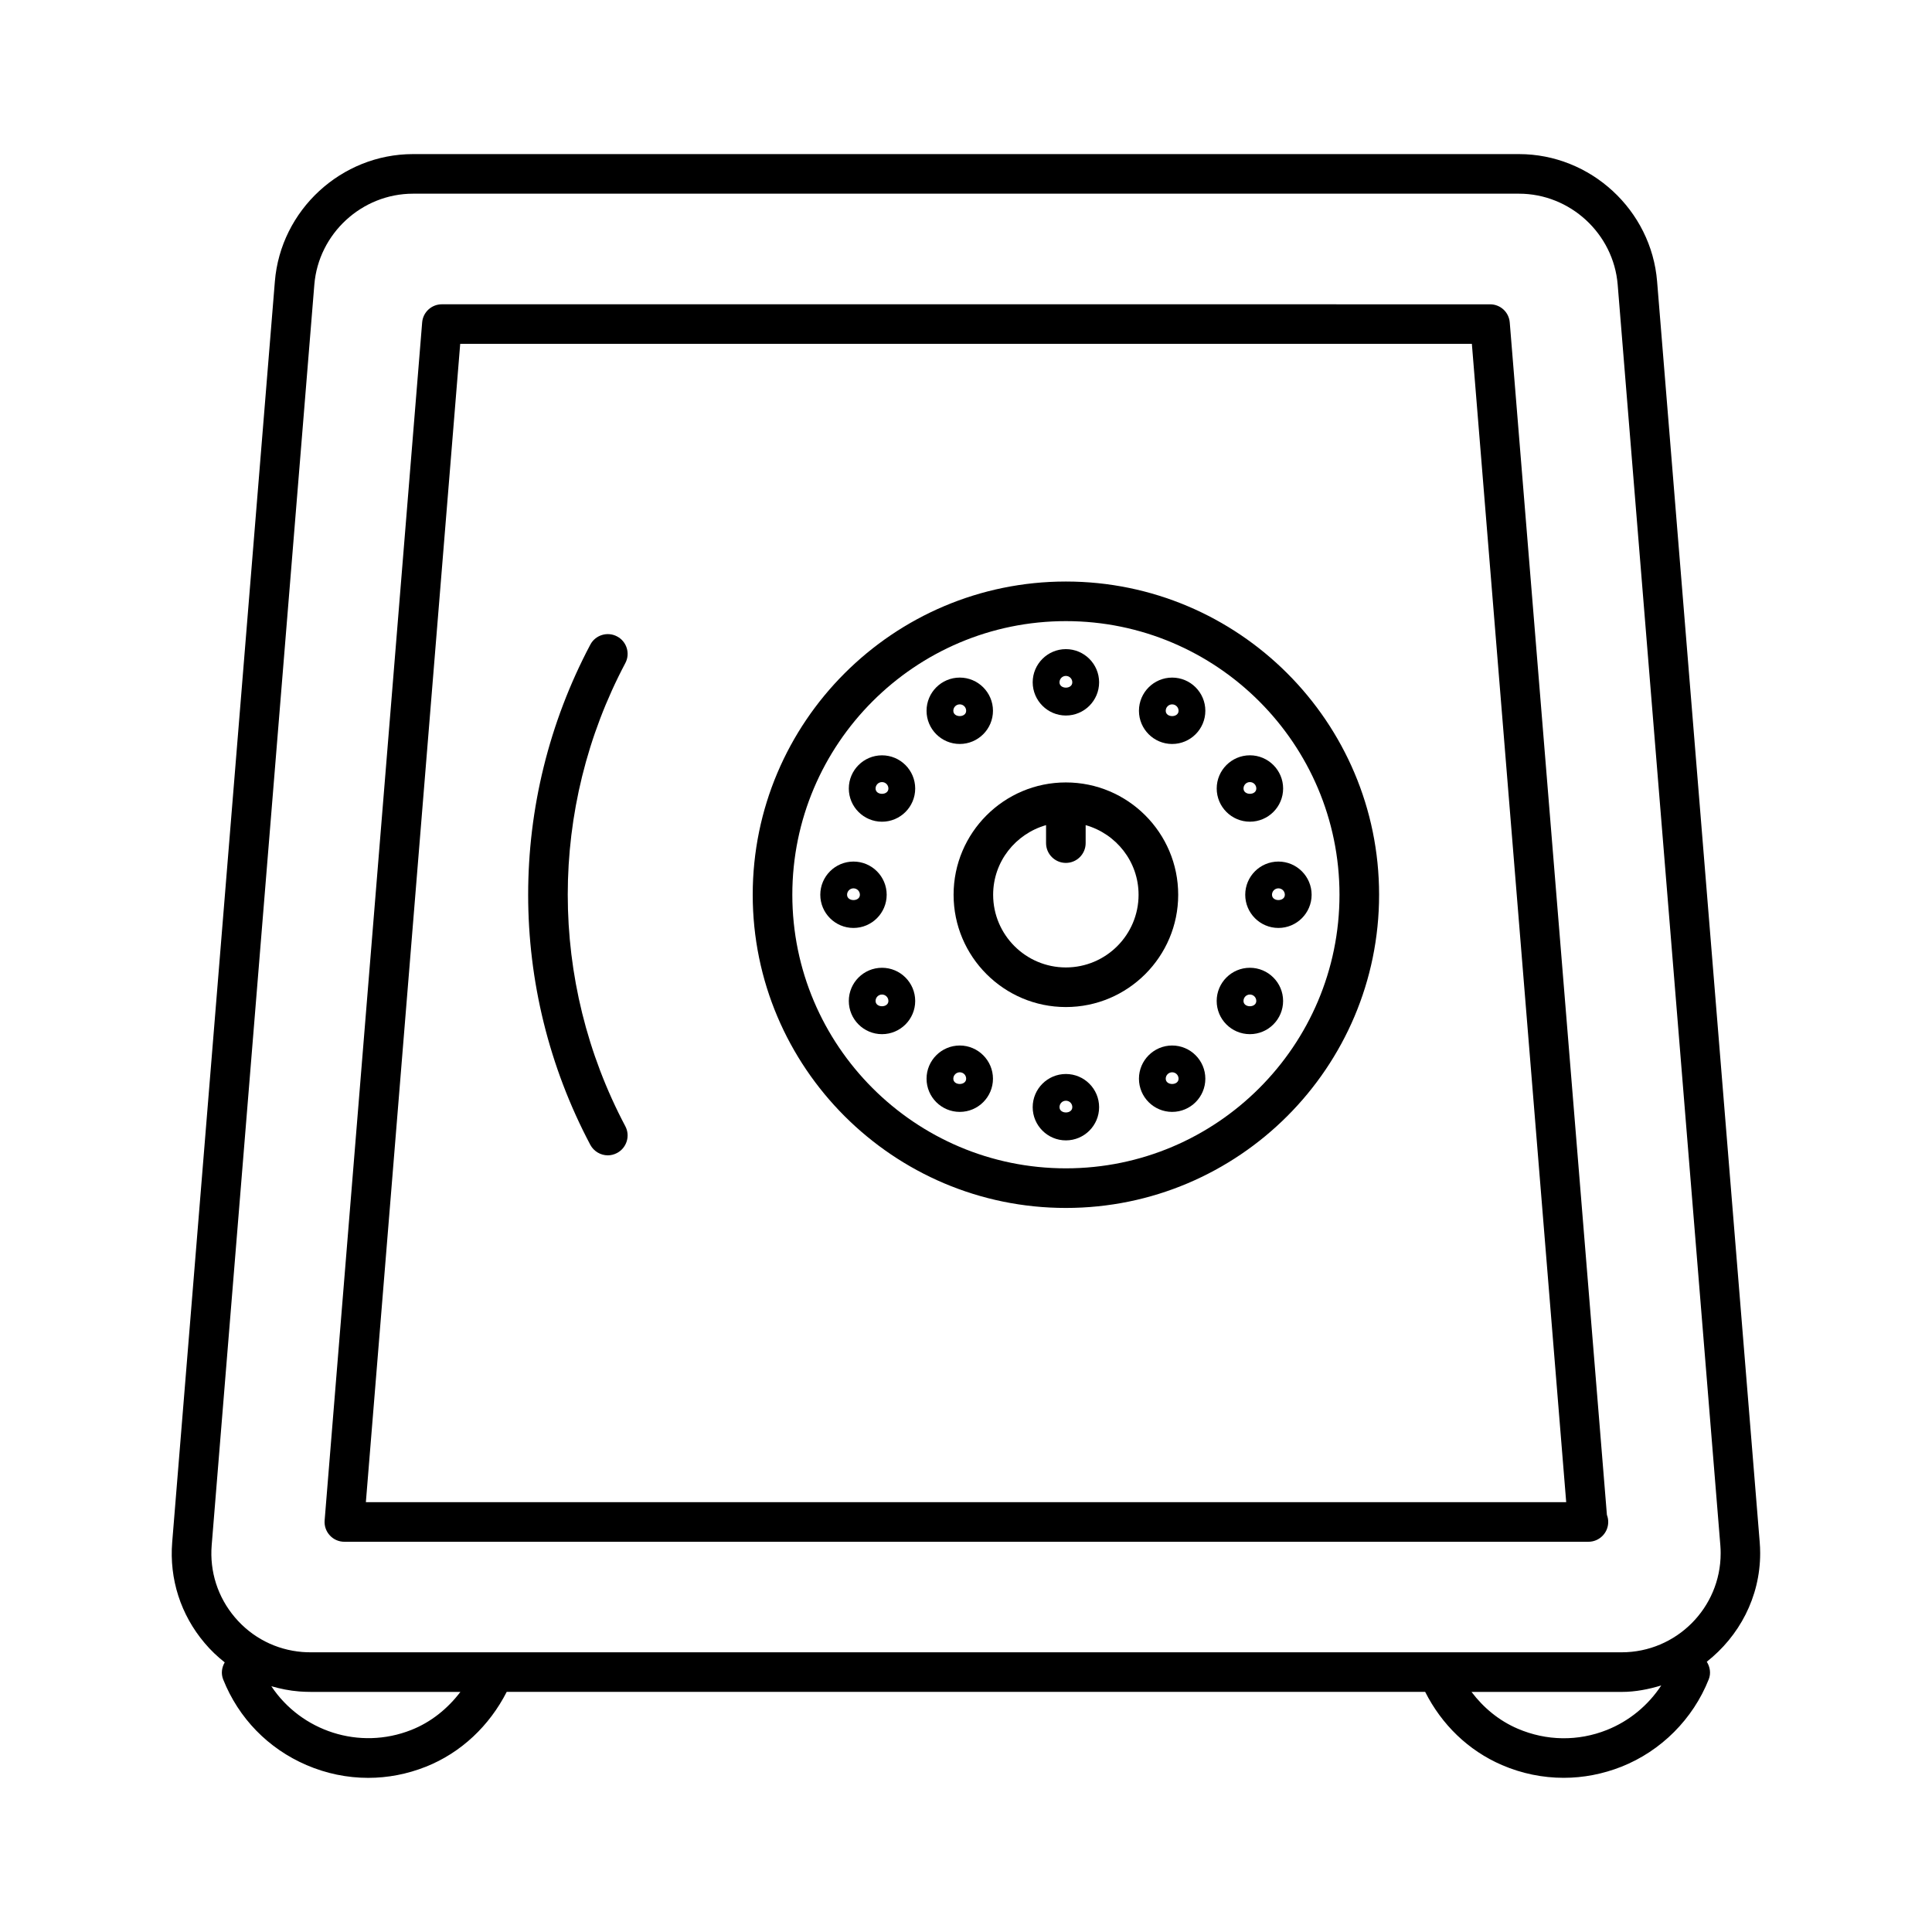
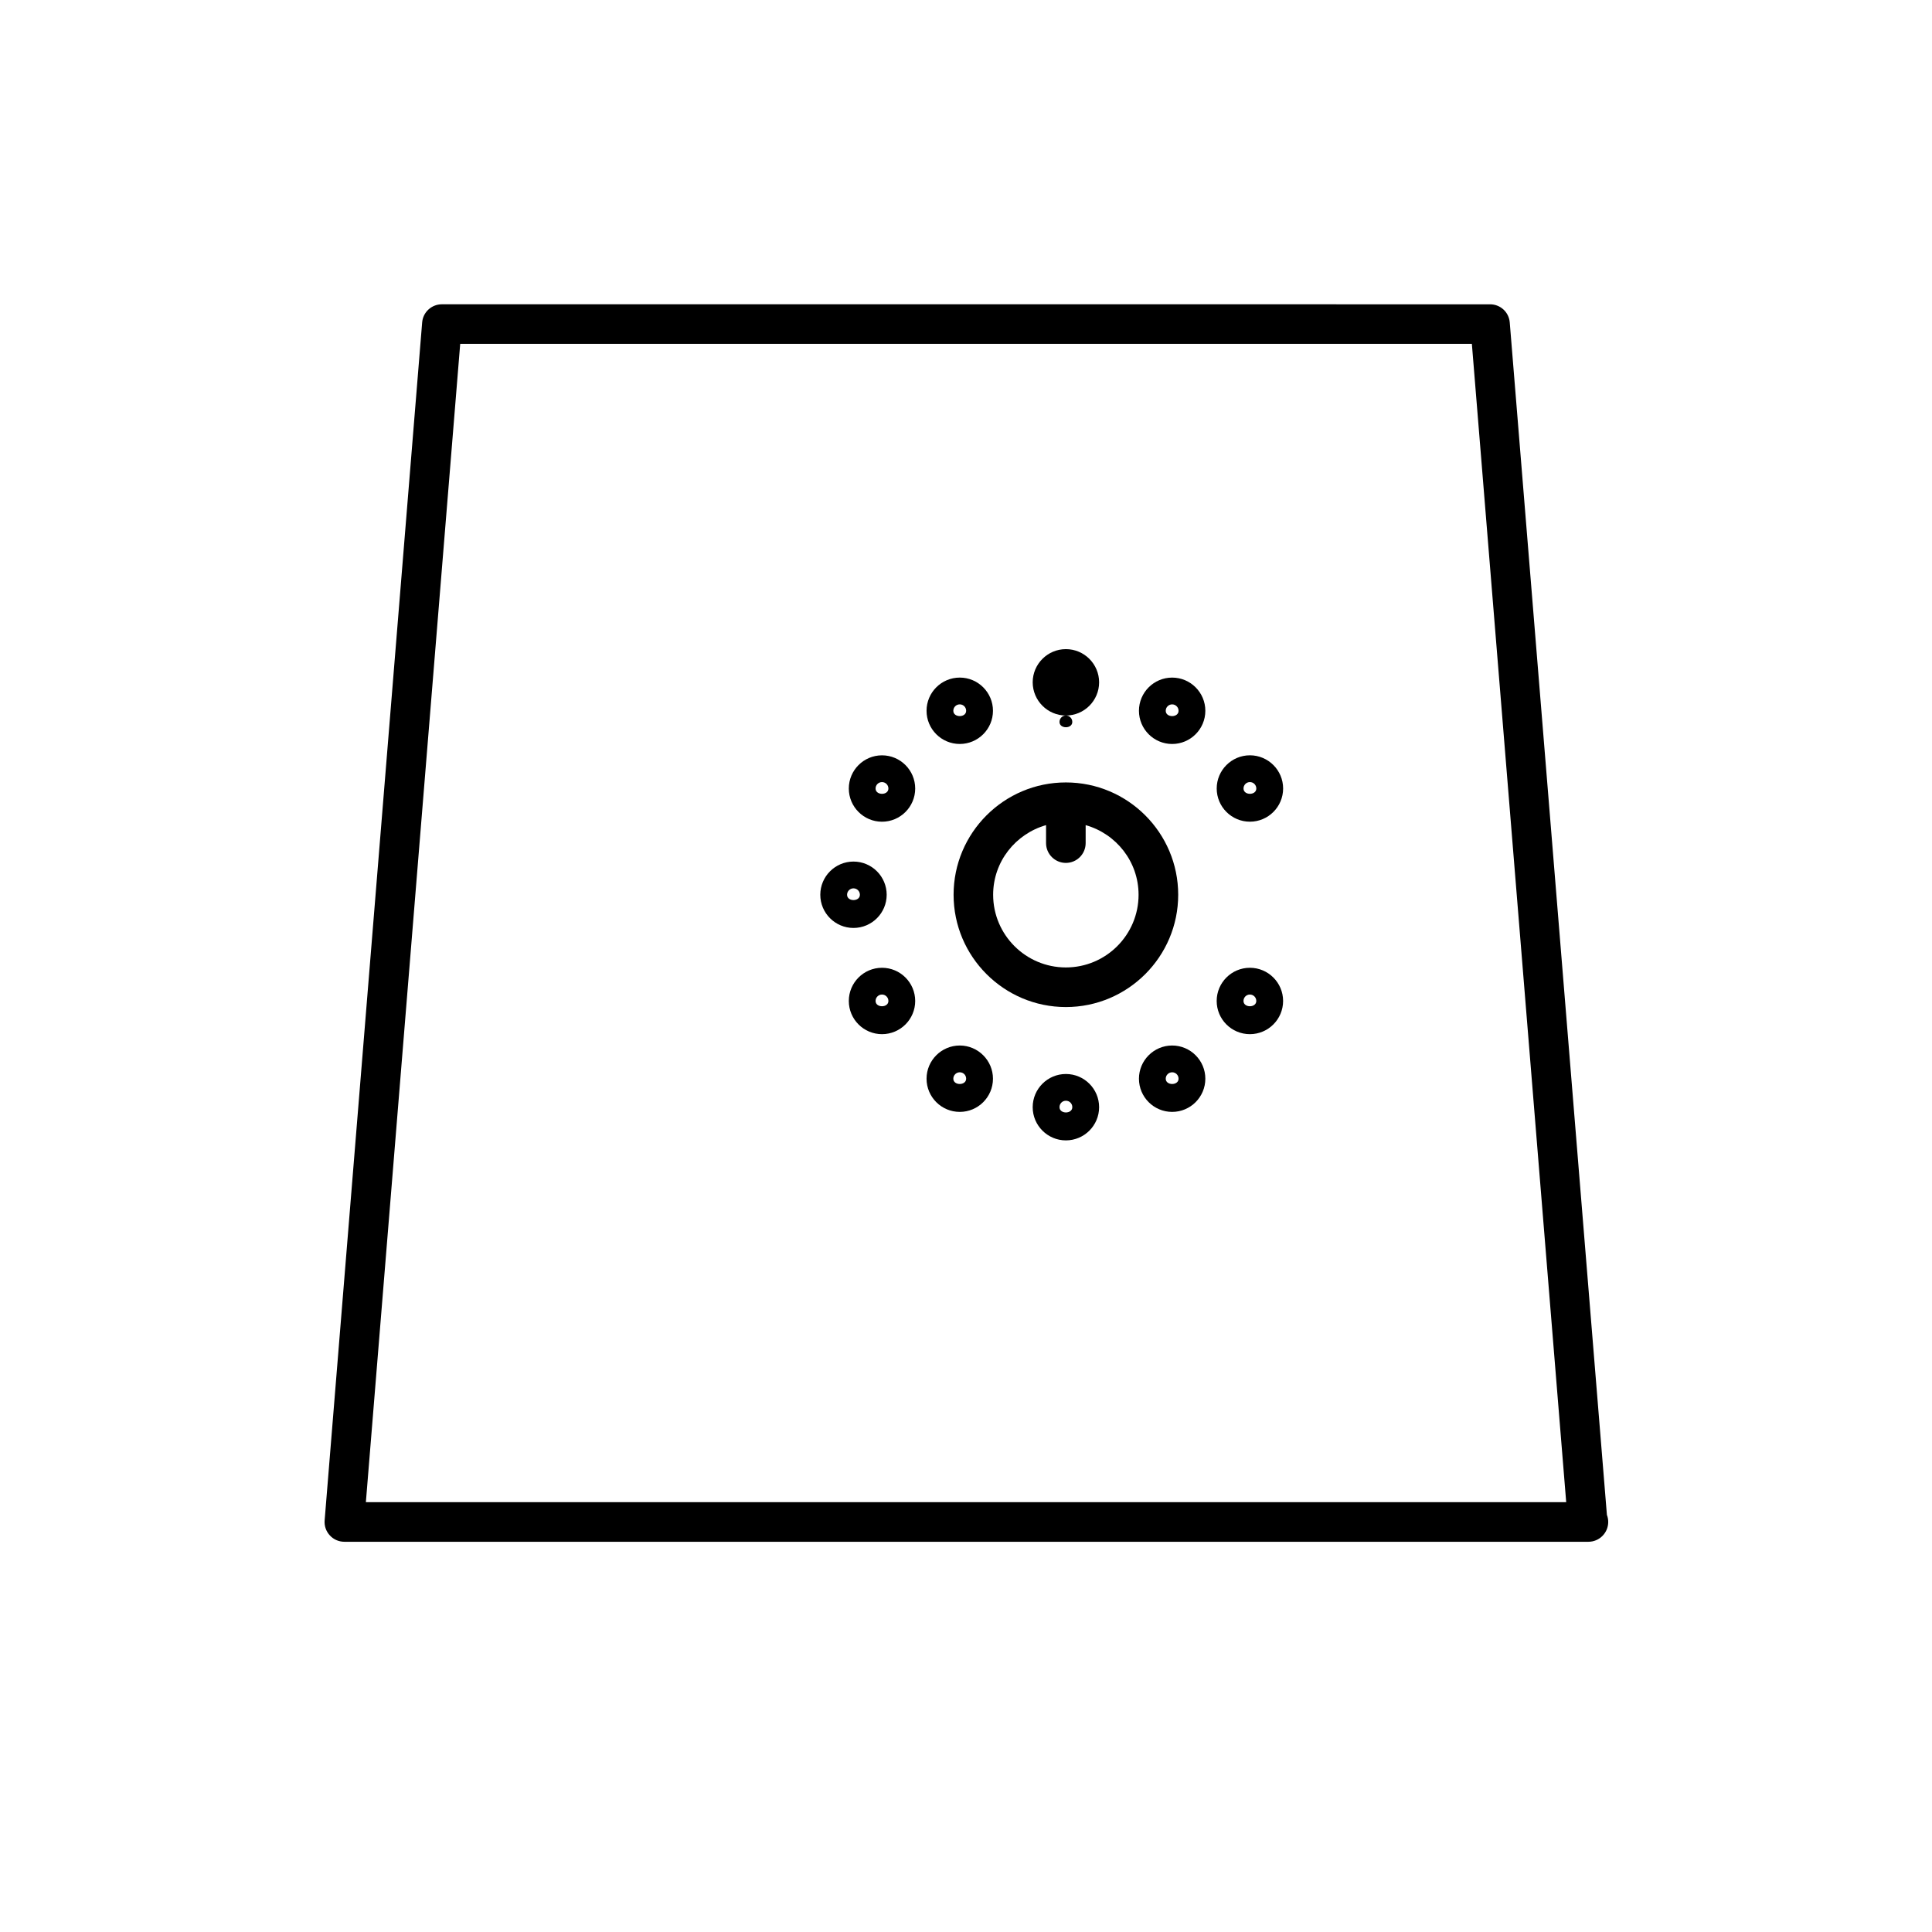
<svg xmlns="http://www.w3.org/2000/svg" fill="#000000" width="800px" height="800px" version="1.1" viewBox="144 144 512 512">
  <g>
-     <path d="m583.15 218.59c-1.531-18.934-17.633-33.754-36.609-33.754h-293.09c-18.996 0-35.078 14.832-36.609 33.754l-27.207 334.09c-0.797 9.781 2.258 19.27 8.605 26.754 1.605 1.91 3.402 3.609 5.312 5.113-0.777 1.332-1.027 2.969-0.41 4.523 4.094 10.277 11.934 18.324 22.082 22.691 5.246 2.258 10.789 3.391 16.352 3.391 5.176 0 10.348-0.988 15.305-2.961 9.352-3.715 16.855-10.906 21.402-19.828h243.4c4.367 8.637 11.379 15.523 20.363 19.398 5.246 2.258 10.789 3.379 16.352 3.379 5.176 0 10.348-0.988 15.312-2.949 10.516-4.176 18.945-12.625 23.121-23.145 0.641-1.605 0.336-3.305-0.516-4.672 8.543-6.727 14.148-17.055 14.148-28.75 0-0.996-0.043-1.996-0.125-2.981zm-330.15 383.86c-13.793 5.469-29.191 0.305-37.094-11.586 2.383 0.691 4.848 1.188 7.379 1.387 0.988 0.074 1.973 0.117 2.961 0.117h39.77c-3.359 4.426-7.785 8.016-13.016 10.082zm316.86 0c-7.652 3.055-16.047 2.93-23.637-0.324-4.977-2.129-9.078-5.551-12.258-9.75h39.789c3.684 0 7.137-0.703 10.496-1.711-3.465 5.277-8.492 9.434-14.391 11.785zm3.894-20.574h-48.754-0.051-249.89-0.051-48.758c-0.715 0-1.426-0.031-2.129-0.082-6.981-0.566-13.328-3.82-17.863-9.164s-6.727-12.133-6.16-19.113l27.203-334.08c1.102-13.52 12.594-24.109 26.156-24.109h293.09c13.562 0 25.055 10.59 26.156 24.109l27.207 334.1c0.062 0.691 0.082 1.418 0.082 2.109 0 14.465-11.766 26.23-26.238 26.23z" />
-     <path d="m426.47 298.11c-45.754 0-82.992 37.23-82.992 83.004 0 45.773 37.238 83.004 82.992 83.004 45.773 0 83.004-37.23 83.004-83.004 0.012-45.773-37.219-83.004-83.004-83.004zm0 155.51c-39.988 0-72.496-32.539-72.496-72.508 0-39.98 32.527-72.508 72.496-72.508 39.988 0 72.508 32.527 72.508 72.508 0.012 39.98-32.516 72.508-72.508 72.508z" />
-     <path d="m426.47 333.62c4.859 0 8.805-3.945 8.805-8.797 0-4.848-3.945-8.797-8.805-8.797-4.84 0-8.797 3.945-8.797 8.797 0.012 4.852 3.969 8.797 8.797 8.797zm0-10.496c0.957 0 1.699 0.766 1.699 1.699 0 1.879-3.391 1.879-3.391 0 0.004-0.941 0.758-1.699 1.691-1.699z" />
+     <path d="m426.47 333.62c4.859 0 8.805-3.945 8.805-8.797 0-4.848-3.945-8.797-8.805-8.797-4.84 0-8.797 3.945-8.797 8.797 0.012 4.852 3.969 8.797 8.797 8.797zc0.957 0 1.699 0.766 1.699 1.699 0 1.879-3.391 1.879-3.391 0 0.004-0.941 0.758-1.699 1.691-1.699z" />
    <path d="m398.35 341.16c4.84 0 8.797-3.945 8.797-8.797 0-4.848-3.957-8.797-8.797-8.797-4.859 0-8.805 3.945-8.805 8.797-0.004 4.852 3.945 8.797 8.805 8.797zm0-10.496c0.945 0 1.691 0.766 1.691 1.699 0 1.879-3.402 1.879-3.402 0 0-0.93 0.754-1.699 1.711-1.699z" />
    <path d="m377.74 344.17c-4.848 0-8.797 3.945-8.797 8.797 0 4.848 3.945 8.797 8.797 8.797 4.848 0 8.797-3.945 8.797-8.797-0.004-4.852-3.949-8.797-8.797-8.797zm-1.703 8.793c0-0.934 0.754-1.699 1.699-1.699s1.699 0.766 1.699 1.699c0.004 1.879-3.398 1.879-3.398 0z" />
    <path d="m378.98 381.12c0-4.848-3.945-8.797-8.797-8.797-4.848 0-8.797 3.945-8.797 8.797 0 4.848 3.945 8.797 8.797 8.797 4.852-0.004 8.797-3.949 8.797-8.797zm-10.496 0c0-0.934 0.754-1.699 1.699-1.699s1.699 0.766 1.699 1.699c0.004 1.879-3.398 1.879-3.398 0z" />
    <path d="m377.74 400.47c-4.848 0-8.797 3.945-8.797 8.797 0 4.859 3.945 8.797 8.797 8.797 4.848 0 8.797-3.938 8.797-8.797-0.004-4.852-3.949-8.797-8.797-8.797zm-1.703 8.793c0-0.934 0.754-1.699 1.699-1.699s1.699 0.766 1.699 1.699c0.004 1.871-3.398 1.871-3.398 0z" />
    <path d="m398.35 421.07c-4.859 0-8.805 3.957-8.805 8.797 0 4.859 3.945 8.797 8.805 8.797 4.84 0 8.797-3.938 8.797-8.797-0.004-4.84-3.961-8.797-8.797-8.797zm-1.711 8.797c0-0.922 0.754-1.699 1.711-1.699 0.945 0 1.691 0.754 1.691 1.699-0.004 1.867-3.402 1.867-3.402 0z" />
    <path d="m426.47 428.62c-4.84 0-8.797 3.938-8.797 8.797 0 4.848 3.957 8.797 8.797 8.797 4.859 0 8.805-3.945 8.805-8.797 0.004-4.859-3.945-8.797-8.805-8.797zm-1.688 8.785c0-0.945 0.746-1.699 1.691-1.699 0.957 0 1.699 0.754 1.699 1.699 0.008 1.879-3.391 1.879-3.391 0z" />
    <path d="m454.63 421.07c-4.848 0-8.797 3.957-8.797 8.797 0 4.859 3.945 8.797 8.797 8.797 4.848 0 8.797-3.938 8.797-8.797 0-4.84-3.945-8.797-8.797-8.797zm-1.699 8.797c0-0.922 0.754-1.699 1.699-1.699 0.945 0 1.699 0.754 1.699 1.699 0.004 1.867-3.398 1.867-3.398 0z" />
    <path d="m475.23 400.47c-4.848 0-8.797 3.945-8.797 8.797 0 4.859 3.945 8.797 8.797 8.797 4.848 0 8.805-3.938 8.805-8.797 0-4.852-3.957-8.797-8.805-8.797zm-1.691 8.793c0-0.934 0.746-1.699 1.691-1.699 0.957 0 1.699 0.766 1.699 1.699 0 1.871-3.391 1.871-3.391 0z" />
-     <path d="m474 381.12c0 4.848 3.938 8.797 8.797 8.797 4.84 0 8.797-3.945 8.797-8.797 0-4.848-3.957-8.797-8.797-8.797-4.863 0-8.797 3.945-8.797 8.797zm10.496 0c0 1.879-3.402 1.879-3.402 0 0-0.934 0.746-1.699 1.699-1.699 0.945-0.004 1.703 0.766 1.703 1.699z" />
    <path d="m466.44 352.96c0 4.848 3.945 8.797 8.797 8.797 4.848 0 8.805-3.945 8.805-8.797 0-4.848-3.957-8.797-8.805-8.797-4.848 0.004-8.797 3.949-8.797 8.797zm10.496 0c0 1.879-3.391 1.879-3.391 0 0-0.934 0.746-1.699 1.691-1.699 0.953 0 1.699 0.766 1.699 1.699z" />
    <path d="m454.63 323.57c-4.848 0-8.797 3.945-8.797 8.797 0 4.848 3.945 8.797 8.797 8.797 4.848 0 8.797-3.945 8.797-8.797 0-4.852-3.945-8.797-8.797-8.797zm-1.699 8.797c0-0.934 0.754-1.699 1.699-1.699 0.945 0 1.699 0.766 1.699 1.699 0.004 1.879-3.398 1.879-3.398 0z" />
    <path d="m396.71 381.12c0 16.406 13.352 29.758 29.758 29.758 16.414 0 29.766-13.352 29.766-29.758 0-16.414-13.34-29.766-29.766-29.766-16.41-0.004-29.758 13.348-29.758 29.766zm49.023 0c0 10.621-8.629 19.262-19.27 19.262-10.621 0-19.27-8.637-19.27-19.262 0-8.797 5.953-16.152 14.023-18.453v4.766c0 2.898 2.363 5.246 5.246 5.246 2.906 0 5.246-2.352 5.246-5.246v-4.766c8.086 2.297 14.023 9.656 14.023 18.453z" />
    <path d="m544.1 229.46c-0.219-2.731-2.477-4.816-5.227-4.816l-277.77-0.004c-2.738 0-5.016 2.098-5.227 4.816l-25.844 317.46c-0.125 1.457 0.379 2.906 1.375 3.977 0.988 1.09 2.394 1.691 3.852 1.691h329.47c0.062-0.012 0.148 0 0.219 0 2.887 0 5.246-2.352 5.246-5.246 0-0.66-0.125-1.289-0.348-1.879zm-303.14 312.63 25-306.97h268.1l25 306.97z" />
-     <path d="m307.53 312.66c-2.539-1.355-5.742-0.387-7.094 2.184-21.957 41.5-21.957 91.055 0 132.54 0.945 1.762 2.769 2.793 4.641 2.793 0.828 0 1.668-0.211 2.445-0.621 2.562-1.355 3.547-4.535 2.195-7.094-20.34-38.426-20.34-84.305 0-122.73 1.359-2.551 0.375-5.731-2.188-7.074z" />
  </g>
</svg>